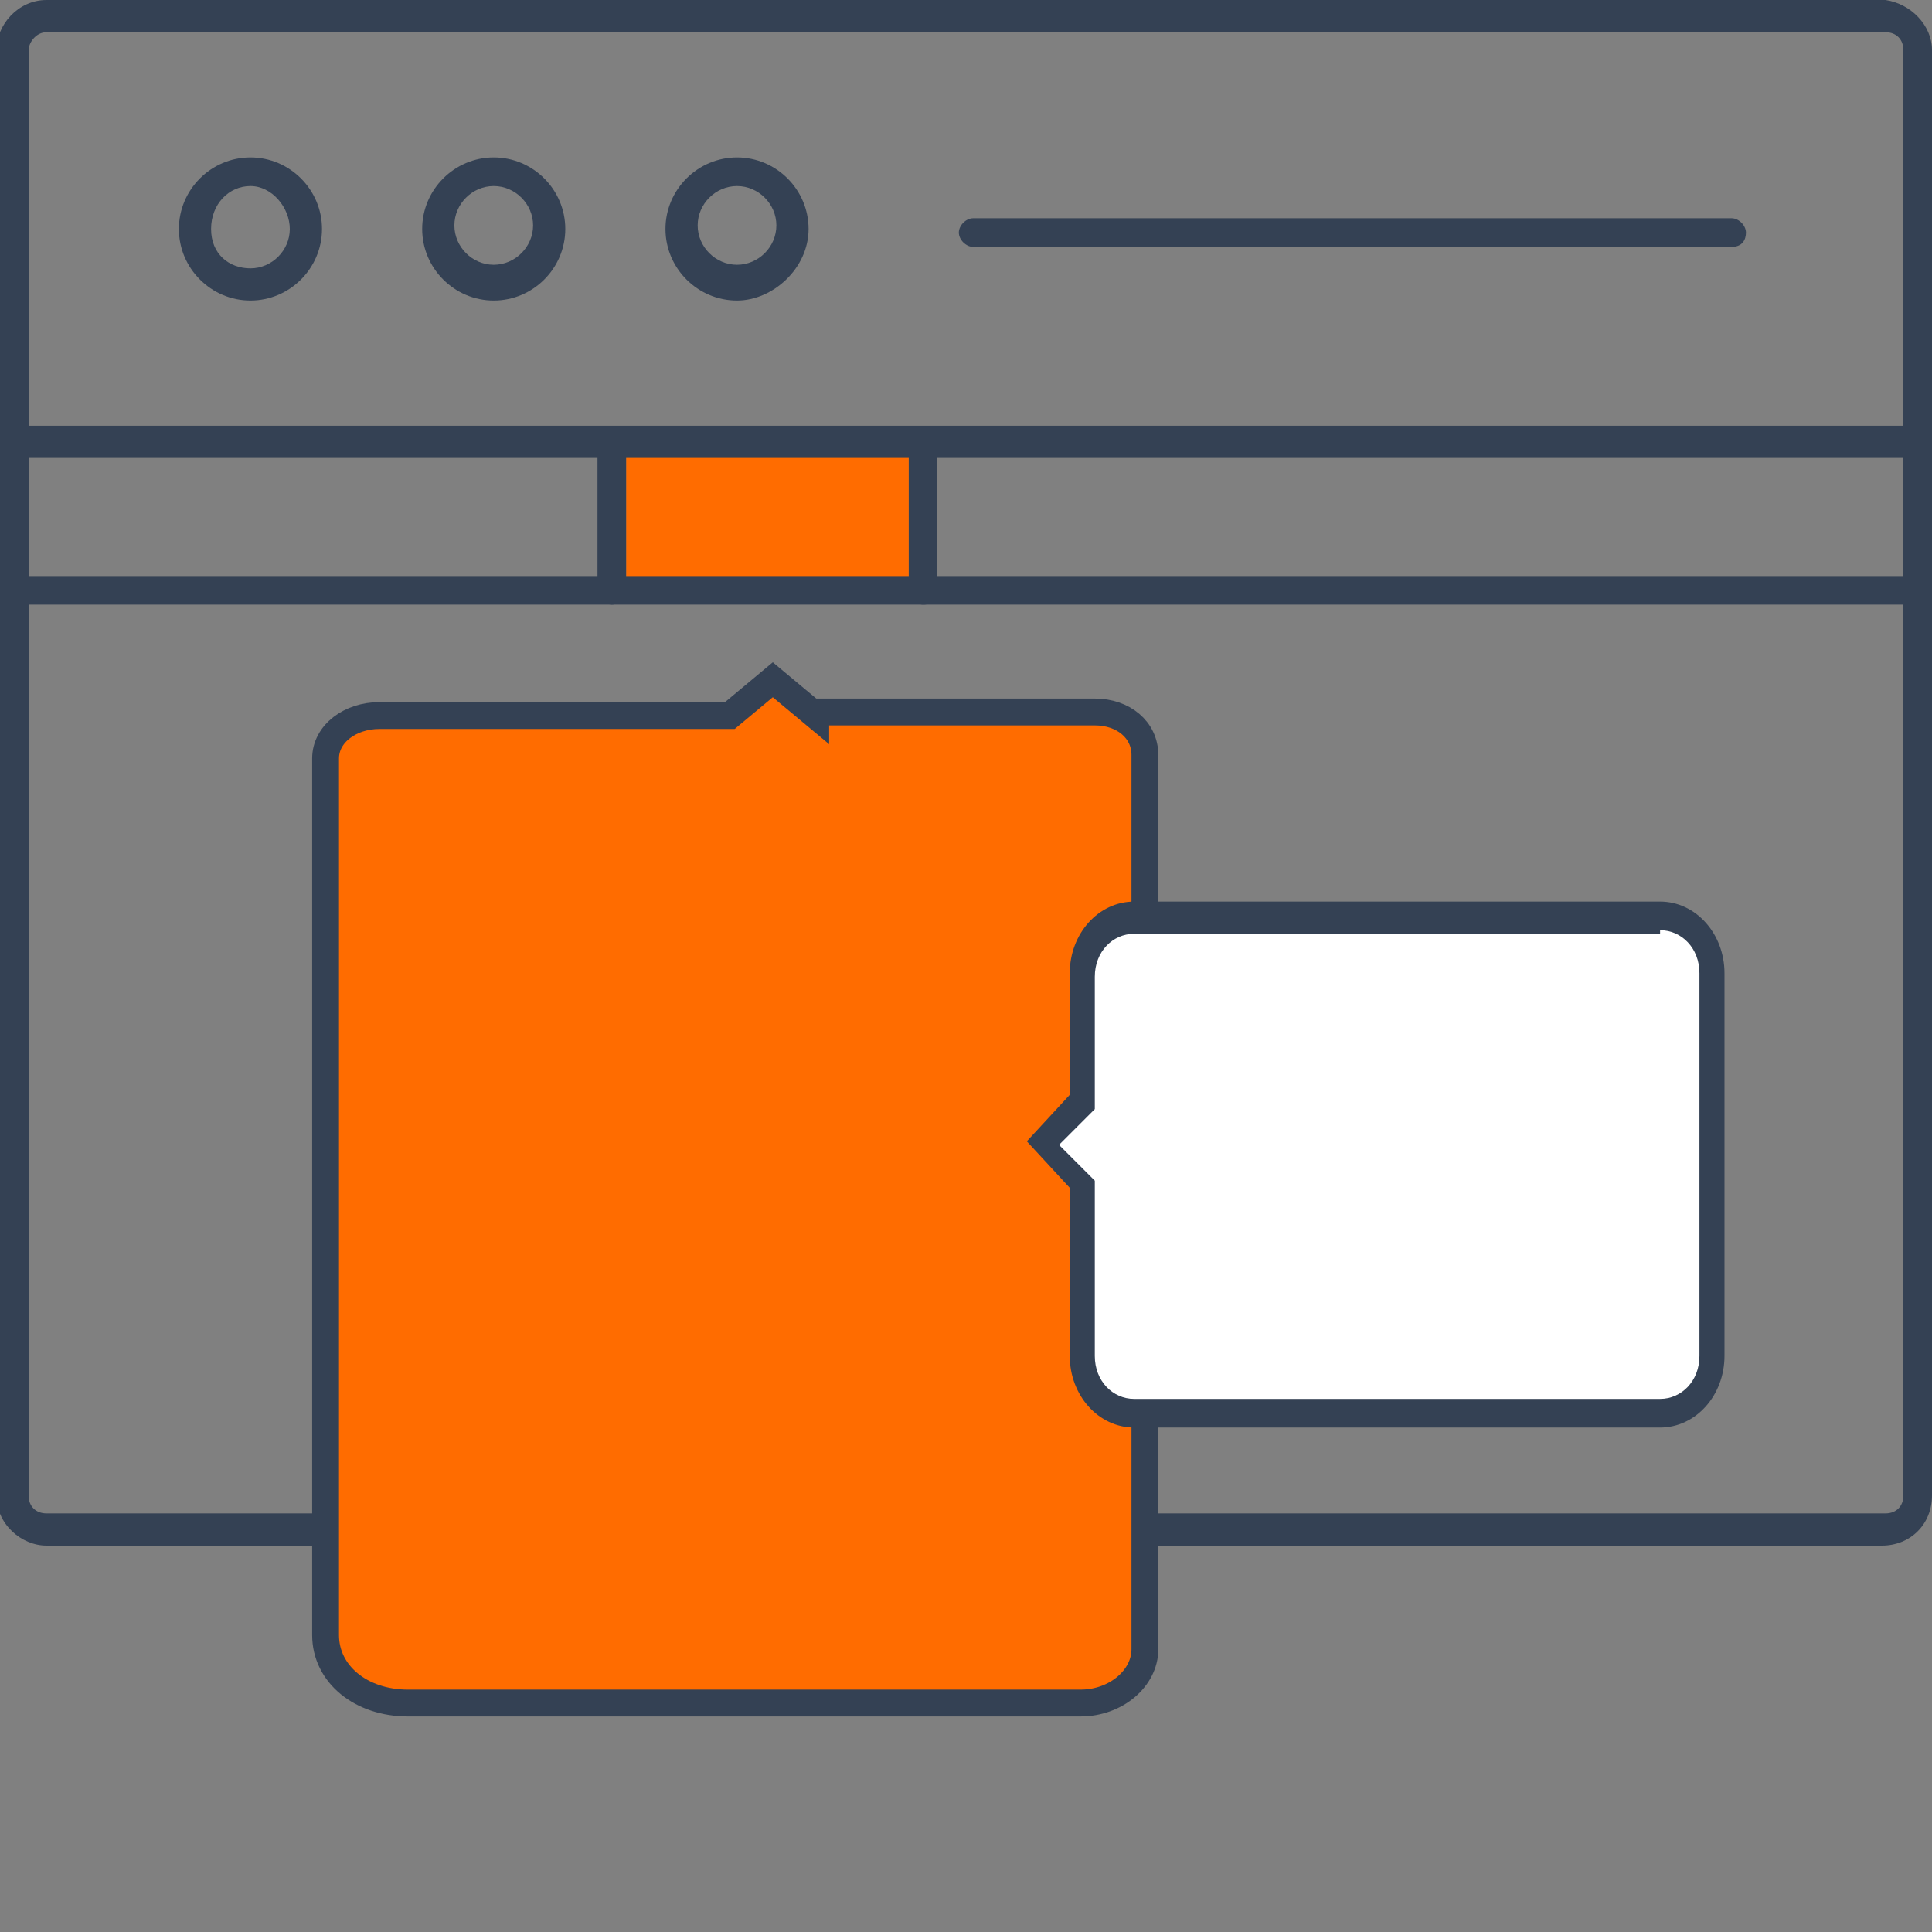
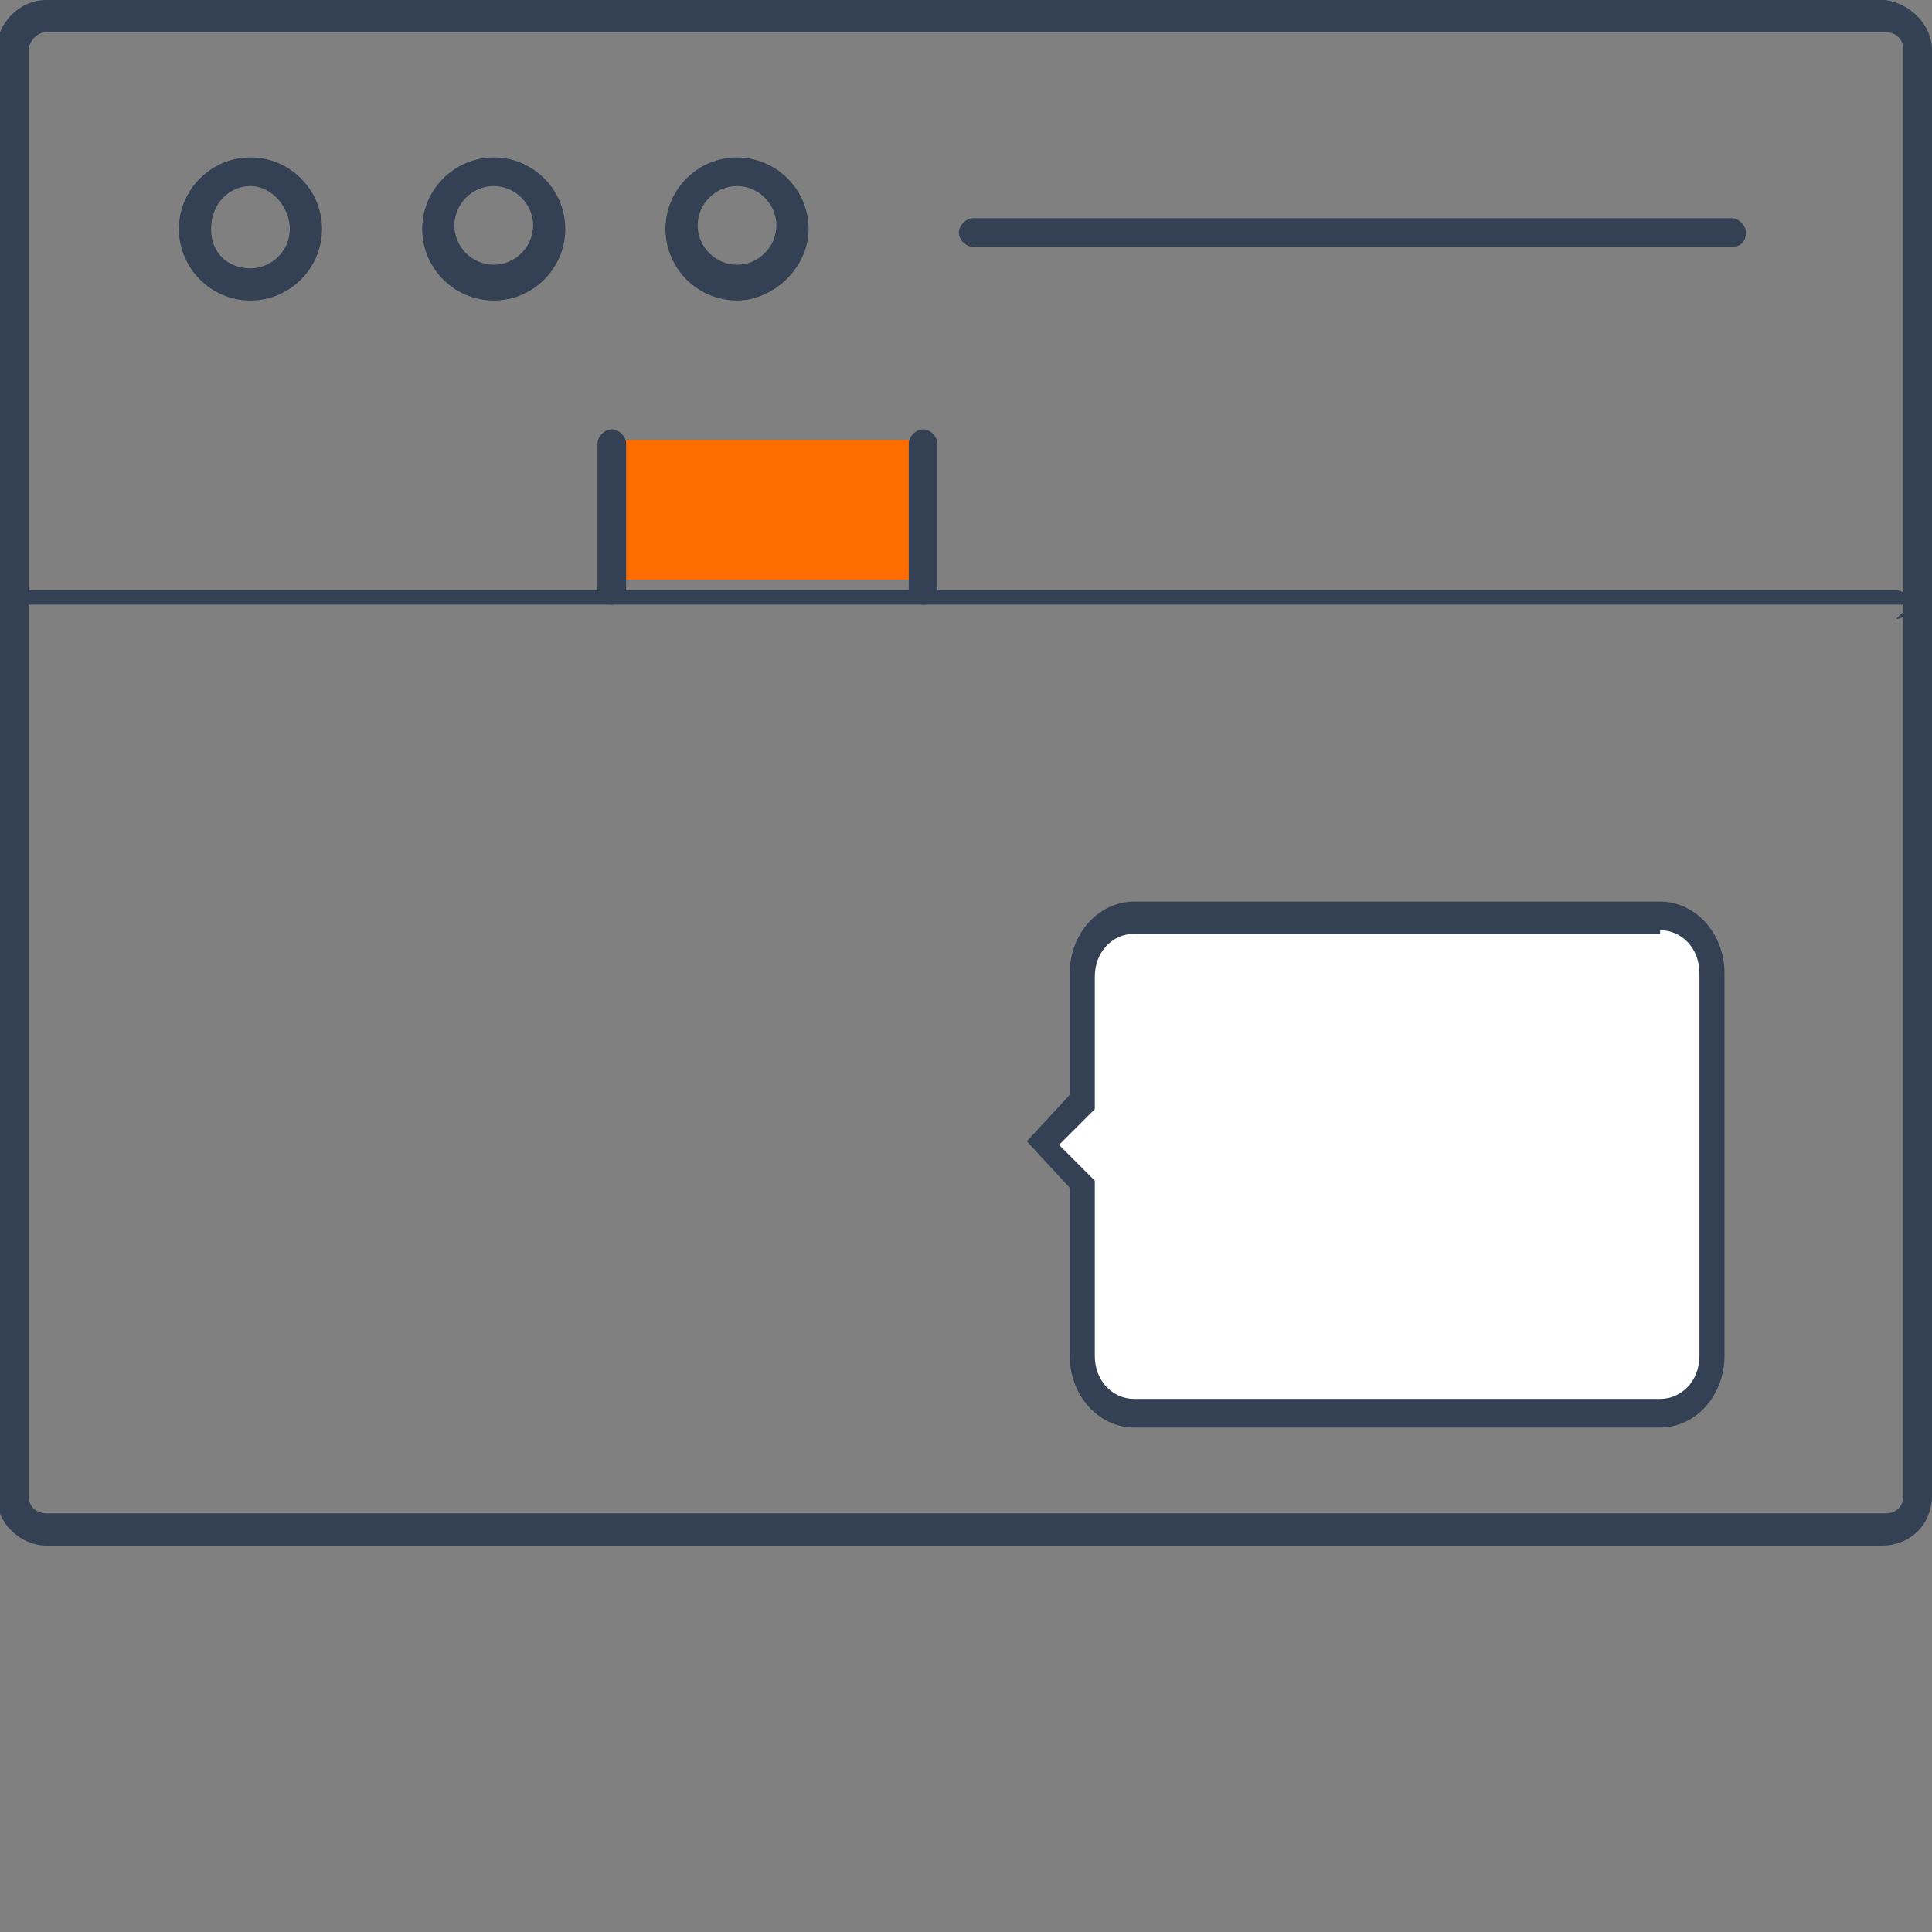
<svg xmlns="http://www.w3.org/2000/svg" id="Layer_1" viewBox="0 0 54 54">
  <rect x="0" y="0" width="54" height="54" fill="#808080" stroke="none" />
  <style>.st0{fill:#ff6c00}.st1{fill:#344154}.st2{fill:#ff6c00;stroke:#344154;stroke-width:.75;stroke-miterlimit:10}.st3{fill:#fff}</style>
  <path class="st0" d="M17.5 12.3H25.4V16.2H17.5z" />
  <path class="st1" d="M52.6 43.2H1.3c-.7 0-1.4-.6-1.4-1.4V1.4C-.1.7.5 0 1.3 0h51.4c.7.1 1.3.7 1.3 1.4v40.4c0 .8-.6 1.4-1.4 1.4zM1.3.9c-.3 0-.5.3-.5.5v40.4c0 .3.2.5.5.5h51.4c.3 0 .5-.2.5-.5V1.4c0-.3-.2-.5-.5-.5H1.3z" />
  <path class="st1" d="M7 8.4c-1.1 0-2-.9-2-2s.9-2 2-2 2 .9 2 2-.9 2-2 2zm0-3.2c-.6 0-1.1.5-1.1 1.2S6.4 7.5 7 7.5 8.1 7 8.1 6.4 7.6 5.2 7 5.2zm6.8 3.2c-1.1 0-2-.9-2-2s.9-2 2-2 2 .9 2 2-.9 2-2 2zm0-3.2c-.6 0-1.1.5-1.1 1.1s.5 1.1 1.1 1.1 1.1-.5 1.1-1.1-.5-1.1-1.1-1.1zm6.8 3.2c-1.1 0-2-.9-2-2s.9-2 2-2 2 .9 2 2-1 2-2 2zm0-3.2c-.6 0-1.1.5-1.1 1.1s.5 1.1 1.1 1.1 1.1-.5 1.1-1.1-.5-1.1-1.1-1.1z" />
-   <path class="st1" d="M0.3 11.9H53.5V12.8H0.3z" />
-   <path class="st1" d="M48.4 6.9H27.2c-.2 0-.4-.2-.4-.4s.2-.4.4-.4h21.2c.2 0 .4.2.4.4s-.1.4-.4.4zm5 10H.4c-.2 0-.4-.2-.4-.4s.2-.4.4-.4h53c.2 0 .4.2.4.4s-.2.4-.4.4z" />
+   <path class="st1" d="M48.4 6.9H27.2c-.2 0-.4-.2-.4-.4s.2-.4.4-.4h21.2c.2 0 .4.2.4.4s-.1.4-.4.4zm5 10H.4c-.2 0-.4-.2-.4-.4h53c.2 0 .4.2.4.4s-.2.4-.4.4z" />
  <path class="st1" d="M17.1 16.9c-.2 0-.4-.2-.4-.4v-4.1c0-.2.2-.4.4-.4s.4.2.4.4v4.1c0 .2-.2.4-.4.4zm8.7 0c-.2 0-.4-.2-.4-.4v-4.1c0-.2.2-.4.4-.4s.4.2.4.4v4.1c.1.2-.1.4-.4.4z" />
-   <path class="st2" d="M22.8 20l-1.2-1-1.2 1h-9.8c-.8 0-1.5.5-1.5 1.2v24.5c0 1.1 1 1.9 2.3 1.9h18.8c1 0 1.8-.7 1.8-1.5v-25c0-.7-.6-1.2-1.4-1.2h-7.8z" />
  <path class="st3" d="M31.7 39.5c-.8 0-1.4-.7-1.4-1.6v-4.8l-1.1-1.2 1.1-1.2v-3.6c0-.9.6-1.6 1.4-1.6h14.7c.8 0 1.4.7 1.4 1.6v10.7c0 .9-.6 1.6-1.4 1.6H31.7z" />
  <path class="st1" d="M46.4 26c.6 0 1.1.5 1.1 1.2v10.7c0 .7-.5 1.2-1.1 1.2H31.7c-.6 0-1.1-.5-1.1-1.2V33l-.2-.2-.8-.8.8-.8.2-.2V27.3c0-.7.5-1.2 1.1-1.2h14.7m0-.9H31.7c-1 0-1.8.9-1.8 2v3.4l-1.2 1.3 1.2 1.3v4.7c0 1.1.8 2 1.8 2h14.7c1 0 1.8-.9 1.8-2V27.2c0-1.1-.8-2-1.8-2z" />
</svg>